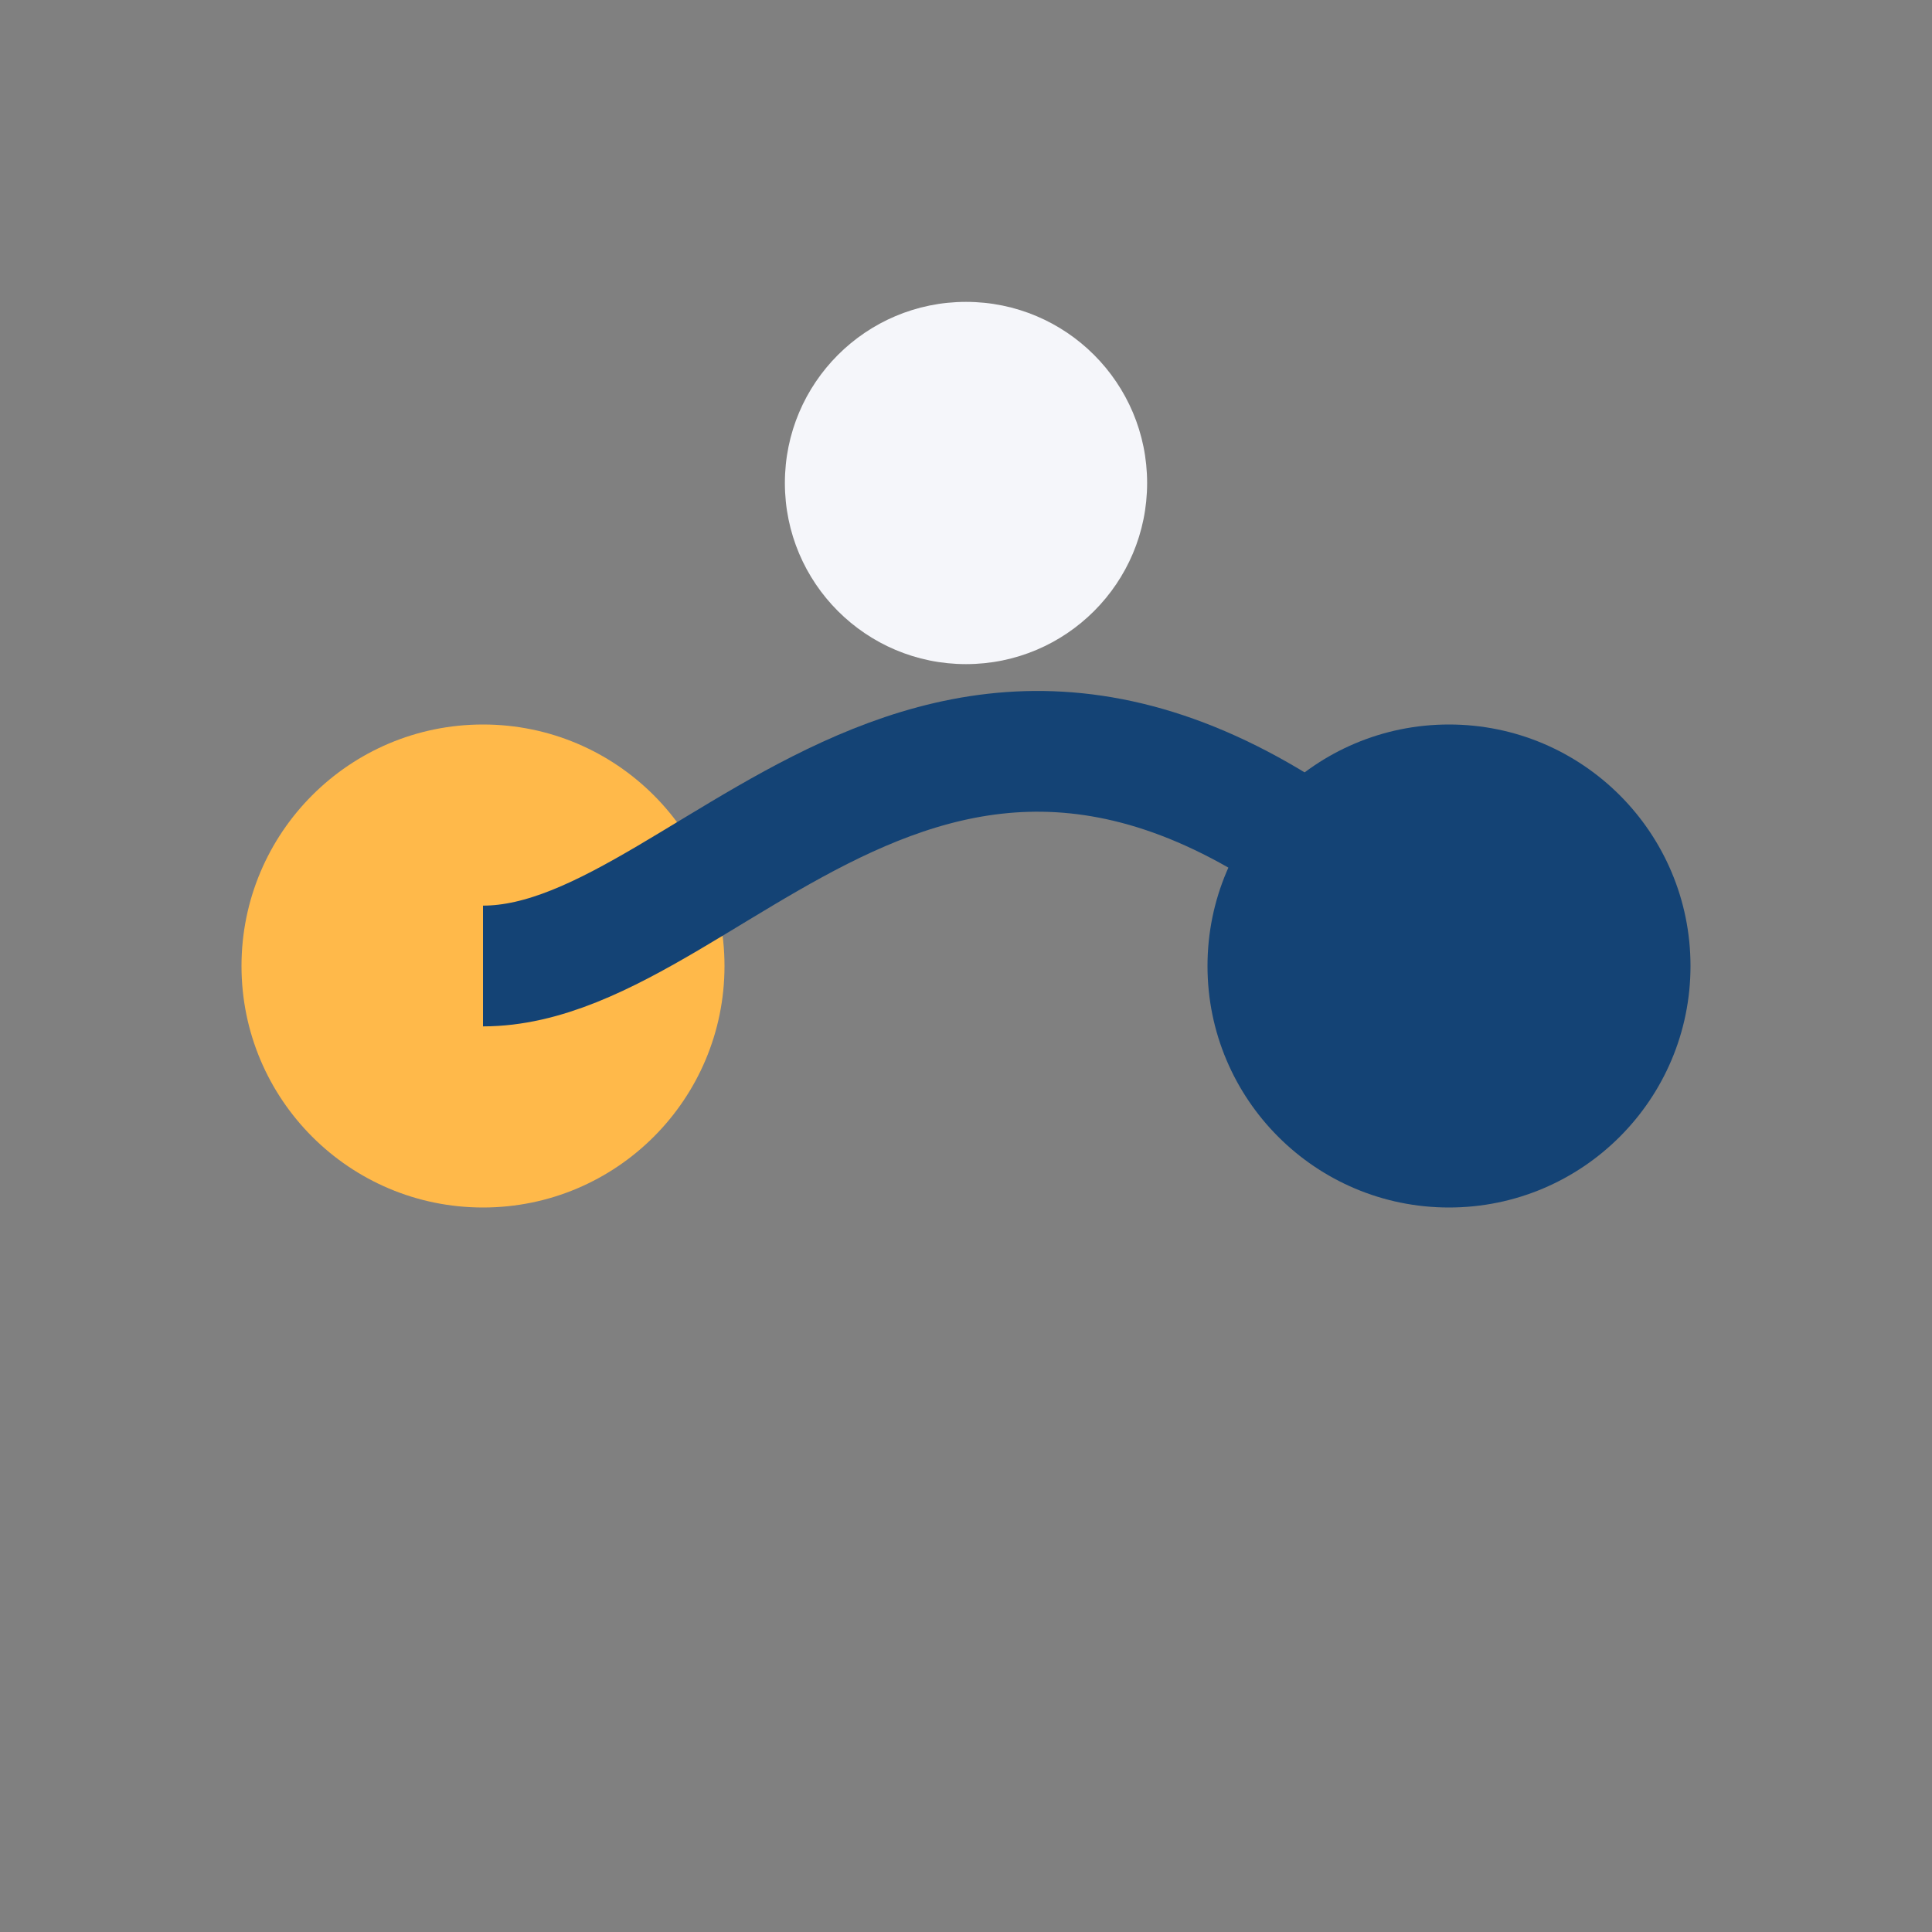
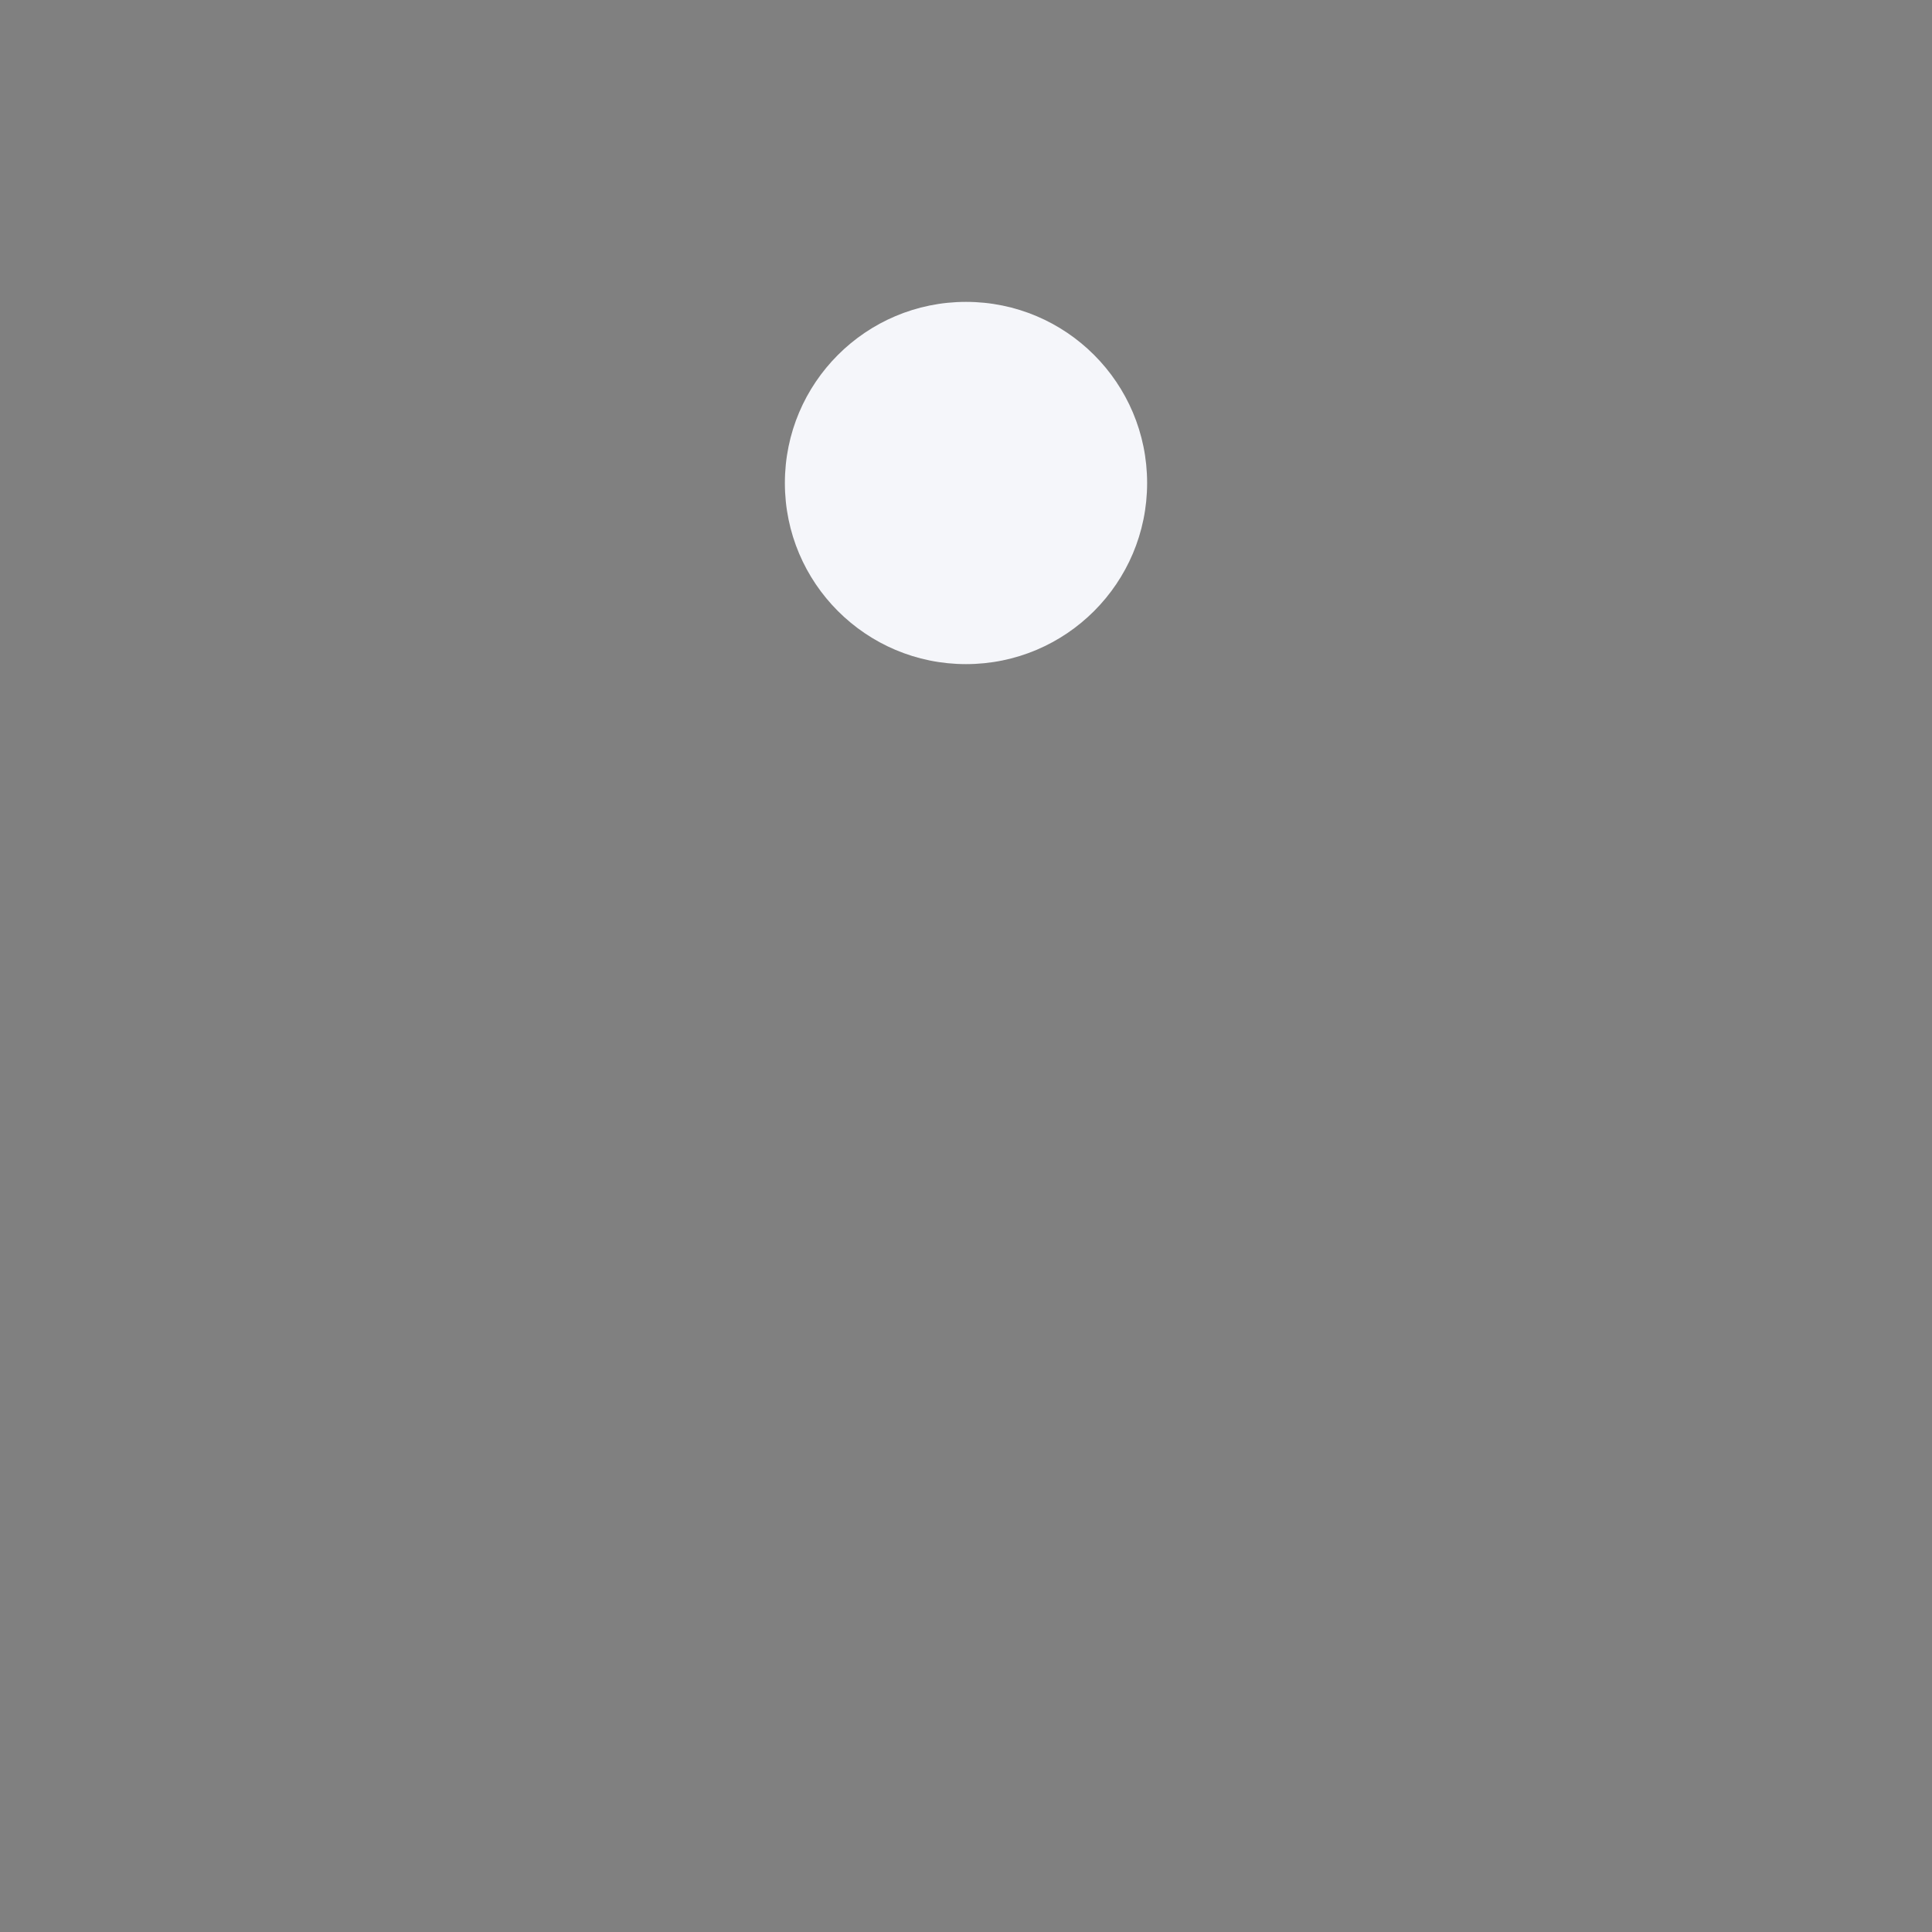
<svg xmlns="http://www.w3.org/2000/svg" width="32" height="32" viewBox="0 0 32 32">
  <rect x="0" y="0" width="32" height="32" fill="#808080" stroke="none" />
-   <circle cx="8" cy="16" r="4" fill="#FFB94A" />
-   <circle cx="24" cy="16" r="4" fill="#144375" />
  <circle cx="16" cy="8" r="3" fill="#F5F6FA" />
-   <path d="M8 16c4 0 8-8 16 0" stroke="#144375" stroke-width="2" fill="none" />
</svg>